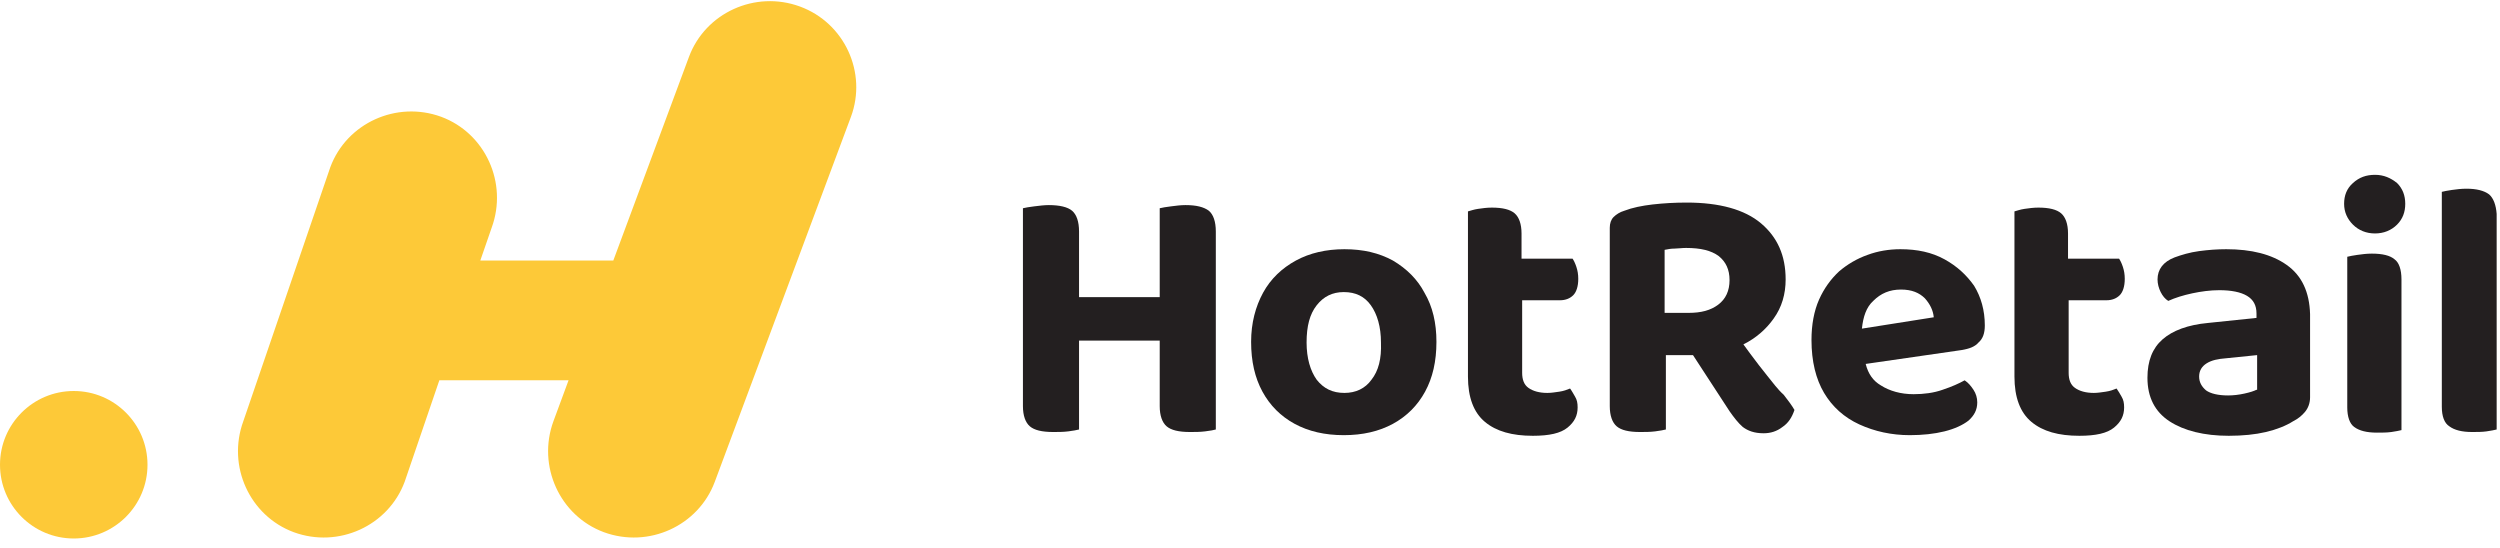
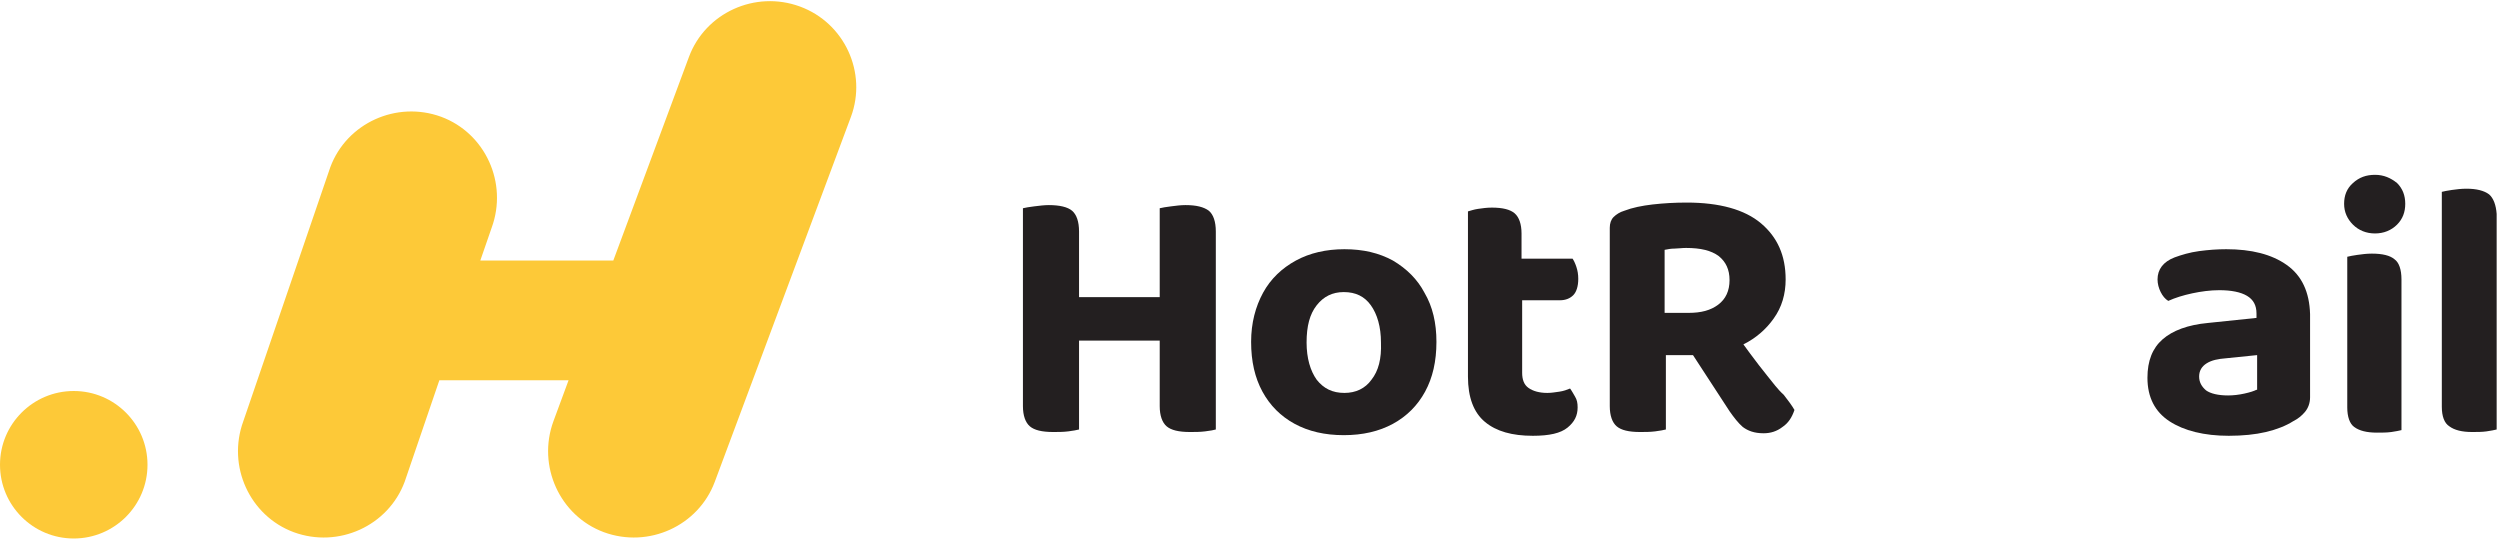
<svg xmlns="http://www.w3.org/2000/svg" width="219" height="48" viewBox="0 0 219 48" fill="none">
  <path d="M103.855 17.966C103.414 17.966 103.027 18.021 102.585 18.076C102.144 18.131 101.812 18.186 101.591 18.242V24.15V26.027H94.524V24.15V20.285C94.524 19.401 94.303 18.794 93.916 18.463C93.53 18.131 92.812 17.966 91.873 17.966C91.487 17.966 91.045 18.021 90.603 18.076C90.162 18.131 89.83 18.186 89.609 18.242V24.15V30.279V35.58C89.609 36.408 89.83 37.016 90.217 37.347C90.603 37.678 91.266 37.844 92.26 37.844C92.701 37.844 93.143 37.844 93.585 37.788C94.027 37.733 94.303 37.678 94.524 37.623V30.279V29.837H101.591V30.279V35.58C101.591 36.408 101.812 37.016 102.199 37.347C102.585 37.678 103.248 37.844 104.242 37.844C104.684 37.844 105.125 37.844 105.567 37.788C106.009 37.733 106.34 37.678 106.506 37.623V30.279V24.15V20.285C106.506 19.401 106.285 18.794 105.898 18.463C105.457 18.131 104.794 17.966 103.855 17.966Z" fill="#231F20" />
  <path d="M122.022 22.825C120.807 22.162 119.427 21.831 117.77 21.831C116.169 21.831 114.733 22.162 113.518 22.825C112.304 23.487 111.31 24.426 110.647 25.641C109.984 26.856 109.598 28.291 109.598 29.948C109.598 31.659 109.929 33.095 110.592 34.31C111.254 35.525 112.193 36.463 113.408 37.126C114.623 37.788 116.058 38.12 117.715 38.12C119.371 38.12 120.807 37.788 122.022 37.126C123.236 36.463 124.175 35.525 124.838 34.31C125.5 33.095 125.832 31.659 125.832 29.948C125.832 28.291 125.5 26.856 124.783 25.641C124.175 24.481 123.236 23.543 122.022 22.825ZM120.144 33.261C119.592 34.034 118.764 34.42 117.77 34.42C116.721 34.42 115.948 34.034 115.34 33.261C114.788 32.488 114.457 31.383 114.457 30.003C114.457 28.567 114.733 27.518 115.34 26.745C115.948 25.972 116.721 25.586 117.715 25.586C118.764 25.586 119.537 25.972 120.089 26.745C120.641 27.518 120.973 28.622 120.973 30.003C121.028 31.439 120.752 32.488 120.144 33.261Z" fill="#231F20" />
  <path d="M133.341 29.23V26.303H136.654C137.151 26.303 137.538 26.138 137.814 25.862C138.09 25.586 138.256 25.089 138.256 24.426C138.256 24.04 138.2 23.708 138.09 23.377C137.979 23.046 137.869 22.825 137.759 22.659H133.286V20.45C133.286 19.622 133.065 19.015 132.679 18.683C132.292 18.352 131.63 18.186 130.691 18.186C130.249 18.186 129.863 18.242 129.476 18.297C129.09 18.352 128.813 18.463 128.593 18.518V29.23V30.058V32.985C128.593 34.807 129.09 36.132 130.083 36.96C131.077 37.788 132.458 38.175 134.28 38.175C135.716 38.175 136.709 37.954 137.317 37.457C137.924 36.96 138.2 36.408 138.2 35.69C138.2 35.304 138.145 35.028 137.979 34.752C137.814 34.475 137.703 34.255 137.538 34.034C137.262 34.144 136.986 34.255 136.599 34.31C136.213 34.365 135.881 34.42 135.55 34.42C134.832 34.42 134.28 34.255 133.893 33.978C133.507 33.703 133.341 33.261 133.341 32.653V30.003V29.23Z" fill="#231F20" />
  <path d="M154.821 32.929C154.324 32.322 153.827 31.66 153.33 30.997C153.109 30.721 152.943 30.445 152.722 30.169C153.827 29.616 154.71 28.843 155.373 27.905C156.091 26.911 156.422 25.751 156.422 24.481C156.422 22.383 155.704 20.782 154.268 19.567C152.833 18.352 150.624 17.745 147.753 17.745C146.704 17.745 145.765 17.8 144.771 17.91C143.832 18.021 143.004 18.186 142.286 18.463C141.9 18.573 141.569 18.794 141.348 19.015C141.127 19.236 141.016 19.567 141.016 19.953V29.285V31.107V35.58C141.016 36.408 141.237 37.016 141.624 37.347C142.01 37.678 142.673 37.844 143.667 37.844C144.109 37.844 144.55 37.844 144.992 37.788C145.434 37.733 145.71 37.678 145.931 37.623V31.107H148.305L151.508 36.022C151.894 36.574 152.281 37.071 152.667 37.402C153.109 37.733 153.661 37.954 154.489 37.954C155.097 37.954 155.649 37.788 156.146 37.402C156.643 37.071 156.974 36.574 157.195 35.911C156.974 35.525 156.643 35.083 156.256 34.586C155.704 34.089 155.318 33.537 154.821 32.929ZM145.82 21.886C146.096 21.831 146.372 21.776 146.704 21.776C146.98 21.776 147.311 21.72 147.698 21.72C148.968 21.72 149.906 21.941 150.569 22.438C151.176 22.935 151.508 23.598 151.508 24.537C151.508 25.475 151.176 26.193 150.514 26.69C149.851 27.187 149.023 27.408 147.918 27.408H145.82V21.886Z" fill="#231F20" />
-   <path d="M170.337 22.714C169.232 22.107 167.962 21.831 166.471 21.831C165.477 21.831 164.484 21.997 163.6 22.328C162.661 22.659 161.833 23.156 161.115 23.763C160.398 24.426 159.79 25.254 159.348 26.248C158.907 27.242 158.686 28.457 158.686 29.782C158.686 31.659 159.072 33.206 159.79 34.42C160.508 35.635 161.557 36.574 162.882 37.181C164.207 37.788 165.698 38.12 167.3 38.12C168.404 38.12 169.453 38.009 170.337 37.788C171.22 37.568 171.938 37.236 172.435 36.85C172.932 36.408 173.208 35.911 173.208 35.248C173.208 34.862 173.097 34.475 172.877 34.144C172.656 33.813 172.435 33.537 172.104 33.316C171.607 33.592 170.999 33.868 170.171 34.144C169.398 34.42 168.514 34.531 167.631 34.531C166.527 34.531 165.533 34.255 164.76 33.758C164.097 33.371 163.655 32.764 163.434 31.88L171.827 30.666C172.49 30.555 172.987 30.389 173.318 30.003C173.705 29.672 173.87 29.175 173.87 28.512C173.87 27.187 173.539 26.027 172.932 25.033C172.269 24.095 171.441 23.322 170.337 22.714ZM163.103 28.788C163.214 27.739 163.49 26.911 164.097 26.359C164.76 25.696 165.533 25.365 166.527 25.365C167.465 25.365 168.128 25.641 168.625 26.138C169.067 26.635 169.343 27.187 169.398 27.794L163.103 28.788Z" fill="#231F20" />
-   <path d="M181.214 29.23V26.303H184.527C185.024 26.303 185.411 26.138 185.687 25.862C185.963 25.586 186.129 25.089 186.129 24.426C186.129 24.04 186.073 23.708 185.963 23.377C185.853 23.046 185.742 22.825 185.632 22.659H181.159V20.45C181.159 19.622 180.938 19.015 180.552 18.683C180.165 18.352 179.503 18.186 178.564 18.186C178.122 18.186 177.736 18.242 177.349 18.297C176.963 18.352 176.687 18.463 176.466 18.518V29.23V30.058V32.985C176.466 34.807 176.963 36.132 177.957 36.96C178.95 37.788 180.331 38.175 182.153 38.175C183.589 38.175 184.583 37.954 185.19 37.457C185.797 36.96 186.073 36.408 186.073 35.69C186.073 35.304 186.018 35.028 185.853 34.752C185.687 34.475 185.576 34.255 185.411 34.034C185.135 34.144 184.859 34.255 184.472 34.31C184.086 34.365 183.754 34.42 183.423 34.42C182.705 34.42 182.153 34.255 181.767 33.978C181.38 33.703 181.214 33.261 181.214 32.653V30.003V29.23Z" fill="#231F20" />
  <path d="M200.319 23.211C198.994 22.273 197.227 21.831 195.019 21.831C194.246 21.831 193.472 21.886 192.644 21.997C191.816 22.107 191.098 22.328 190.491 22.549C189.497 22.935 189 23.598 189 24.481C189 24.868 189.11 25.254 189.276 25.586C189.442 25.917 189.663 26.193 189.939 26.359C190.546 26.082 191.264 25.862 192.037 25.696C192.81 25.53 193.638 25.42 194.411 25.42C195.46 25.42 196.289 25.586 196.841 25.917C197.393 26.248 197.669 26.745 197.669 27.463V27.849L193.417 28.291C191.65 28.457 190.325 28.954 189.442 29.727C188.558 30.5 188.116 31.604 188.116 33.095C188.116 34.807 188.779 36.077 190.049 36.905C191.319 37.733 193.086 38.175 195.239 38.175C196.454 38.175 197.559 38.065 198.497 37.844C199.436 37.623 200.264 37.292 200.872 36.905C201.313 36.684 201.645 36.408 201.921 36.077C202.197 35.745 202.362 35.304 202.362 34.807V27.518C202.307 25.586 201.645 24.15 200.319 23.211ZM197.669 34.144C197.448 34.255 197.117 34.365 196.62 34.475C196.123 34.586 195.626 34.641 195.184 34.641C194.301 34.641 193.638 34.475 193.252 34.199C192.865 33.868 192.644 33.482 192.644 32.985C192.644 32.488 192.865 32.101 193.307 31.825C193.749 31.549 194.301 31.439 195.019 31.383L197.724 31.107V34.144H197.669Z" fill="#231F20" />
  <path d="M207.774 22.217C207.332 22.217 206.89 22.273 206.504 22.328C206.117 22.383 205.841 22.438 205.62 22.493V29.23V31.715V35.69C205.62 36.519 205.841 37.126 206.228 37.402C206.669 37.733 207.332 37.899 208.215 37.899C208.657 37.899 209.099 37.899 209.485 37.844C209.872 37.788 210.148 37.733 210.369 37.678V31.715V29.23V24.481C210.369 23.598 210.148 22.99 209.761 22.714C209.375 22.383 208.712 22.217 207.774 22.217Z" fill="#231F20" />
  <path d="M208.05 15.315C207.277 15.315 206.669 15.536 206.117 16.033C205.565 16.53 205.344 17.137 205.344 17.855C205.344 18.573 205.62 19.18 206.117 19.677C206.614 20.174 207.277 20.45 208.05 20.45C208.823 20.45 209.485 20.174 209.982 19.677C210.479 19.18 210.7 18.573 210.7 17.855C210.7 17.137 210.479 16.53 209.982 16.033C209.43 15.591 208.823 15.315 208.05 15.315Z" fill="#231F20" />
  <path d="M218.044 17.027C217.602 16.696 216.94 16.53 216.056 16.53C215.615 16.53 215.173 16.585 214.786 16.64C214.4 16.696 214.124 16.751 213.903 16.806V29.175V31.659V35.635C213.903 36.463 214.124 37.071 214.565 37.347C215.007 37.678 215.67 37.844 216.553 37.844C216.995 37.844 217.437 37.844 217.823 37.788C218.21 37.733 218.486 37.678 218.707 37.623V31.77V29.285V18.739C218.651 17.966 218.431 17.358 218.044 17.027Z" fill="#231F20" />
  <path d="M70.07 0.569C66.15 -0.866 61.788 1.121 60.352 4.987L53.726 22.822H42.075L43.069 19.95C44.505 16.03 42.517 11.668 38.652 10.232C34.731 8.796 30.369 10.784 28.934 14.649L21.314 36.902C19.878 40.822 21.866 45.184 25.731 46.62C29.651 48.056 34.014 46.068 35.449 42.203L38.486 33.313H49.806L48.48 36.902C47.045 40.822 49.033 45.184 52.898 46.62C56.818 48.056 61.18 46.068 62.616 42.203L74.543 10.232C75.978 6.367 73.991 2.005 70.07 0.569Z" fill="#FDC938" />
  <path d="M6.46 47.172C10.028 47.172 12.921 44.28 12.921 40.712C12.921 37.144 10.028 34.252 6.46 34.252C2.892 34.252 0 37.144 0 40.712C0 44.28 2.892 47.172 6.46 47.172Z" fill="#FDC938" />
</svg>